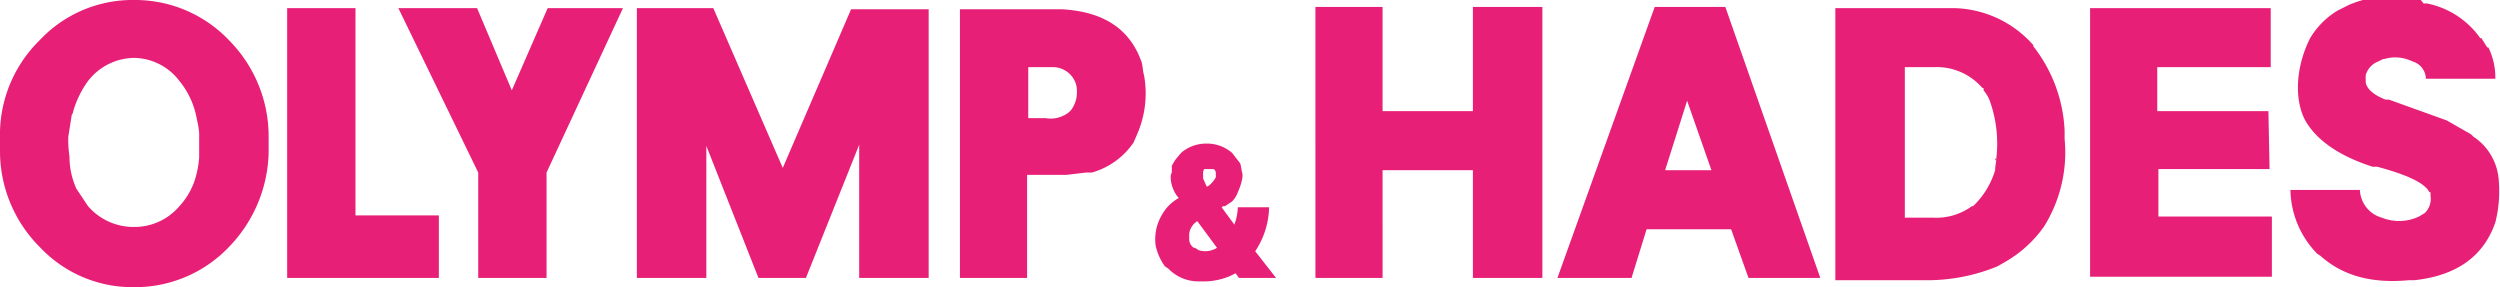
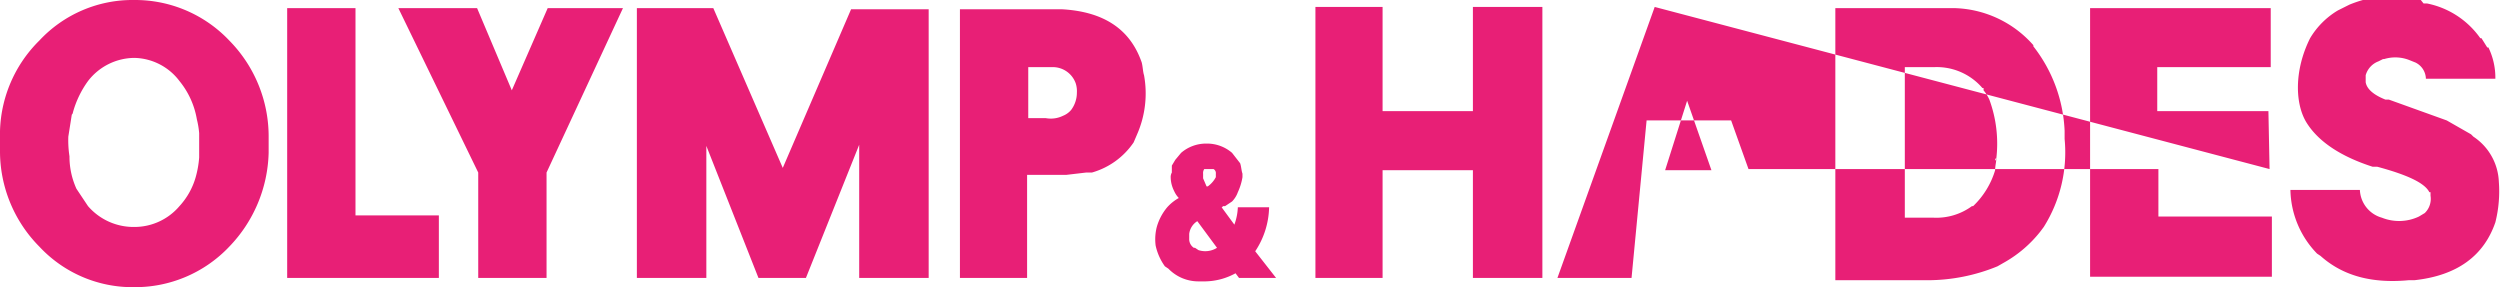
<svg xmlns="http://www.w3.org/2000/svg" width="215.9" height="24.8" viewBox="0 0 215.9 24.8">
  <defs>
    <style>.cls-1{fill:#e81f76;fill-rule:evenodd;}</style>
  </defs>
  <g id="Ebene_2" data-name="Ebene 2">
    <g id="Ebene_1-2" data-name="Ebene 1">
-       <path class="cls-1" d="M209.3.3h.3a7.4,7.4,0,0,1,4.6,3h.1l.5.8h.1a6,6,0,0,1,.6,2.7h-6a1.6,1.6,0,0,0-.9-1.4l-.5-.2a3.3,3.3,0,0,0-2.2-.1h-.1l-.4.2a1.8,1.8,0,0,0-1.1,1.2v.6c.1.6.7,1.1,1.7,1.5h.3l5,1.8,2.1,1.2.2.2a4.9,4.9,0,0,1,2.2,3.9,11,11,0,0,1-.3,3.5h0c-1,2.9-3.3,4.6-7,5H208c-3.2.3-5.7-.4-7.6-2.1l-.3-.2h0a8.1,8.1,0,0,1-2.3-5.5h6a2.6,2.6,0,0,0,1.9,2.4,4,4,0,0,0,3.2-.1l.5-.3a1.7,1.7,0,0,0,.5-1.5v-.3h-.1c-.4-.8-1.9-1.5-4.5-2.2h-.4c-2.8-.9-4.7-2.2-5.7-3.8s-1.1-4.5.3-7.3a6.9,6.9,0,0,1,2.4-2.4l1-.5a10.7,10.7,0,0,1,4.1-.8l1.9.2ZM175.6,4a12.7,12.7,0,0,1,2.7,7.3V12a12.1,12.1,0,0,1-1.8,7.6l-.3.4a10.6,10.6,0,0,1-3,2.6h0l-.7.4a15.9,15.9,0,0,1-6,1.2h-8V.7h10.2a9.4,9.4,0,0,1,6.9,3.2Zm-3.3,9.9v-.2h.1a11,11,0,0,0-.6-5.1,3.5,3.5,0,0,0-.5-.8V7.6h-.1a5.2,5.2,0,0,0-4.2-1.8h-2.5v13h2.5a5.2,5.2,0,0,0,3.3-1h.1a7.1,7.1,0,0,0,1.9-3.1c0-.4.1-.7.1-1m23.6.9h-9.6v4.1h9.8v5.2H180.5V.7h15.6V5.8h-9.8V9.6h9.6ZM149,.6,157.2,24H151l-1.5-4.2h-7.3L140.9,24h-6.4L142.9.6ZM127.2.6h6V24h-6V14.7h-7.8V24h-5.8V.6h5.8v9h7.8Zm20.6,14.1-2.1-6-1.9,6ZM91.7.8c3.6.2,5.9,1.7,6.9,4.6.1.4.1.8.2,1.1a8.8,8.8,0,0,1-.6,5.1l-.3.7a6.5,6.5,0,0,1-3.6,2.6h-.5l-1.7.2H88.7V24H82.9V.8ZM93,8a2.2,2.2,0,0,0-.1-.8,2.1,2.1,0,0,0-2.1-1.4h-2v4.4h1.5a2.4,2.4,0,0,0,1.5-.2,1.8,1.8,0,0,0,.7-.5A2.5,2.5,0,0,0,93,8m11.2,4.4a3.3,3.3,0,0,1,2.2.8l.7.9c.1.3.1.6.2.9v.3a5,5,0,0,1-.4,1.3,2.2,2.2,0,0,1-.5.8l-.6.4h-.2a.1.1,0,0,1-.1.1l1.1,1.5a4.9,4.9,0,0,0,.3-1.5h2.7a7.1,7.1,0,0,1-1.2,3.8l1.8,2.3H107l-.3-.4a5.6,5.6,0,0,1-2.6.7h-.6a3.6,3.6,0,0,1-2.6-1.1l-.3-.2a4.8,4.8,0,0,1-.8-1.8,4.3,4.3,0,0,1,.1-1.6,4.6,4.6,0,0,1,.9-1.7h0a3.9,3.9,0,0,1,1-.8,2.1,2.1,0,0,1-.4-.6,2.7,2.7,0,0,1-.3-1.2.8.8,0,0,1,.1-.4v-.6l.3-.5.5-.6a3.3,3.3,0,0,1,2.2-.8m-.3,2.7v.3l.3.7h.1a2.3,2.3,0,0,0,.7-.8V15a.4.4,0,0,0-.2-.4H104a.6.6,0,0,0-.1.4h0m-1.2,5.6h0a.9.9,0,0,0,.4.8h.1l.3.2a1.9,1.9,0,0,0,1.6-.2l-1.7-2.3a1.5,1.5,0,0,0-.7,1.1v.2h0M80.2,24h-6V12.5L69.6,24H65.5L61,12.6V24H55V.7h6.6l6,13.8L73.5.8h6.7V24ZM53.8.7,47.2,14.9V24H41.3V14.9L34.4.7h6.8l3,7.1L47.3.7ZM37.9,24H24.8V.7h5.9V18.6h7.2V24ZM11.6,0a11.2,11.2,0,0,1,8.2,3.5,11.8,11.8,0,0,1,3.4,8.4v1.3a12.1,12.1,0,0,1-3.4,8.1,11.2,11.2,0,0,1-8.2,3.5,11,11,0,0,1-8.2-3.5A11.7,11.7,0,0,1,0,13V11.9A11.4,11.4,0,0,1,3.4,3.5,11,11,0,0,1,11.6,0m3.9,7a5,5,0,0,0-3.9-2,5.1,5.1,0,0,0-4,2A8.4,8.4,0,0,0,6.3,9.7a.3.3,0,0,1-.1.2l-.3,1.9A9.1,9.1,0,0,0,6,13.5a6.7,6.7,0,0,0,.6,2.8l1,1.5a5.2,5.2,0,0,0,4,1.8,5.1,5.1,0,0,0,3.9-1.8,6.2,6.2,0,0,0,1.4-2.5,8.6,8.6,0,0,0,.3-1.7V11.5a7.4,7.4,0,0,0-.2-1.2A7.1,7.1,0,0,0,15.5,7" />
+       <path class="cls-1" d="M209.3.3h.3a7.4,7.4,0,0,1,4.6,3h.1l.5.8h.1a6,6,0,0,1,.6,2.7h-6a1.6,1.6,0,0,0-.9-1.4l-.5-.2a3.3,3.3,0,0,0-2.2-.1h-.1l-.4.2a1.8,1.8,0,0,0-1.1,1.2v.6c.1.6.7,1.1,1.7,1.5h.3l5,1.8,2.1,1.2.2.2a4.9,4.9,0,0,1,2.2,3.9,11,11,0,0,1-.3,3.5h0c-1,2.9-3.3,4.6-7,5H208c-3.2.3-5.7-.4-7.6-2.1l-.3-.2h0a8.1,8.1,0,0,1-2.3-5.5h6a2.6,2.6,0,0,0,1.9,2.4,4,4,0,0,0,3.2-.1l.5-.3a1.7,1.7,0,0,0,.5-1.5v-.3h-.1c-.4-.8-1.9-1.5-4.5-2.2h-.4c-2.8-.9-4.7-2.2-5.7-3.8s-1.1-4.5.3-7.3a6.9,6.9,0,0,1,2.4-2.4l1-.5a10.7,10.7,0,0,1,4.1-.8l1.9.2ZM175.6,4a12.7,12.7,0,0,1,2.7,7.3V12a12.1,12.1,0,0,1-1.8,7.6l-.3.4a10.6,10.6,0,0,1-3,2.6h0l-.7.4a15.9,15.9,0,0,1-6,1.2h-8V.7h10.2a9.4,9.4,0,0,1,6.9,3.2Zm-3.3,9.9v-.2h.1a11,11,0,0,0-.6-5.1,3.5,3.5,0,0,0-.5-.8V7.6h-.1a5.2,5.2,0,0,0-4.2-1.8h-2.5v13h2.5a5.2,5.2,0,0,0,3.3-1h.1a7.1,7.1,0,0,0,1.9-3.1c0-.4.1-.7.1-1m23.6.9h-9.6v4.1h9.8v5.2H180.5V.7h15.6V5.8h-9.8V9.6h9.6ZH151l-1.5-4.2h-7.3L140.9,24h-6.4L142.9.6ZM127.2.6h6V24h-6V14.7h-7.8V24h-5.8V.6h5.8v9h7.8Zm20.6,14.1-2.1-6-1.9,6ZM91.7.8c3.6.2,5.9,1.7,6.9,4.6.1.4.1.8.2,1.1a8.8,8.8,0,0,1-.6,5.1l-.3.7a6.5,6.5,0,0,1-3.6,2.6h-.5l-1.7.2H88.7V24H82.9V.8ZM93,8a2.2,2.2,0,0,0-.1-.8,2.1,2.1,0,0,0-2.1-1.4h-2v4.4h1.5a2.4,2.4,0,0,0,1.5-.2,1.8,1.8,0,0,0,.7-.5A2.5,2.5,0,0,0,93,8m11.2,4.4a3.3,3.3,0,0,1,2.2.8l.7.9c.1.3.1.6.2.9v.3a5,5,0,0,1-.4,1.3,2.2,2.2,0,0,1-.5.8l-.6.4h-.2a.1.1,0,0,1-.1.1l1.1,1.5a4.9,4.9,0,0,0,.3-1.5h2.7a7.1,7.1,0,0,1-1.2,3.8l1.8,2.3H107l-.3-.4a5.6,5.6,0,0,1-2.6.7h-.6a3.6,3.6,0,0,1-2.6-1.1l-.3-.2a4.8,4.8,0,0,1-.8-1.8,4.3,4.3,0,0,1,.1-1.6,4.6,4.6,0,0,1,.9-1.7h0a3.9,3.9,0,0,1,1-.8,2.1,2.1,0,0,1-.4-.6,2.7,2.7,0,0,1-.3-1.2.8.8,0,0,1,.1-.4v-.6l.3-.5.5-.6a3.3,3.3,0,0,1,2.2-.8m-.3,2.7v.3l.3.7h.1a2.3,2.3,0,0,0,.7-.8V15a.4.4,0,0,0-.2-.4H104a.6.6,0,0,0-.1.4h0m-1.2,5.6h0a.9.9,0,0,0,.4.8h.1l.3.2a1.9,1.9,0,0,0,1.6-.2l-1.7-2.3a1.5,1.5,0,0,0-.7,1.1v.2h0M80.2,24h-6V12.5L69.6,24H65.5L61,12.6V24H55V.7h6.6l6,13.8L73.5.8h6.7V24ZM53.8.7,47.2,14.9V24H41.3V14.9L34.4.7h6.8l3,7.1L47.3.7ZM37.9,24H24.8V.7h5.9V18.6h7.2V24ZM11.6,0a11.2,11.2,0,0,1,8.2,3.5,11.8,11.8,0,0,1,3.4,8.4v1.3a12.1,12.1,0,0,1-3.4,8.1,11.2,11.2,0,0,1-8.2,3.5,11,11,0,0,1-8.2-3.5A11.7,11.7,0,0,1,0,13V11.9A11.4,11.4,0,0,1,3.4,3.5,11,11,0,0,1,11.6,0m3.9,7a5,5,0,0,0-3.9-2,5.1,5.1,0,0,0-4,2A8.4,8.4,0,0,0,6.3,9.7a.3.3,0,0,1-.1.2l-.3,1.9A9.1,9.1,0,0,0,6,13.5a6.7,6.7,0,0,0,.6,2.8l1,1.5a5.2,5.2,0,0,0,4,1.8,5.1,5.1,0,0,0,3.9-1.8,6.2,6.2,0,0,0,1.4-2.5,8.6,8.6,0,0,0,.3-1.7V11.5a7.4,7.4,0,0,0-.2-1.2A7.1,7.1,0,0,0,15.5,7" />
    </g>
  </g>
</svg>